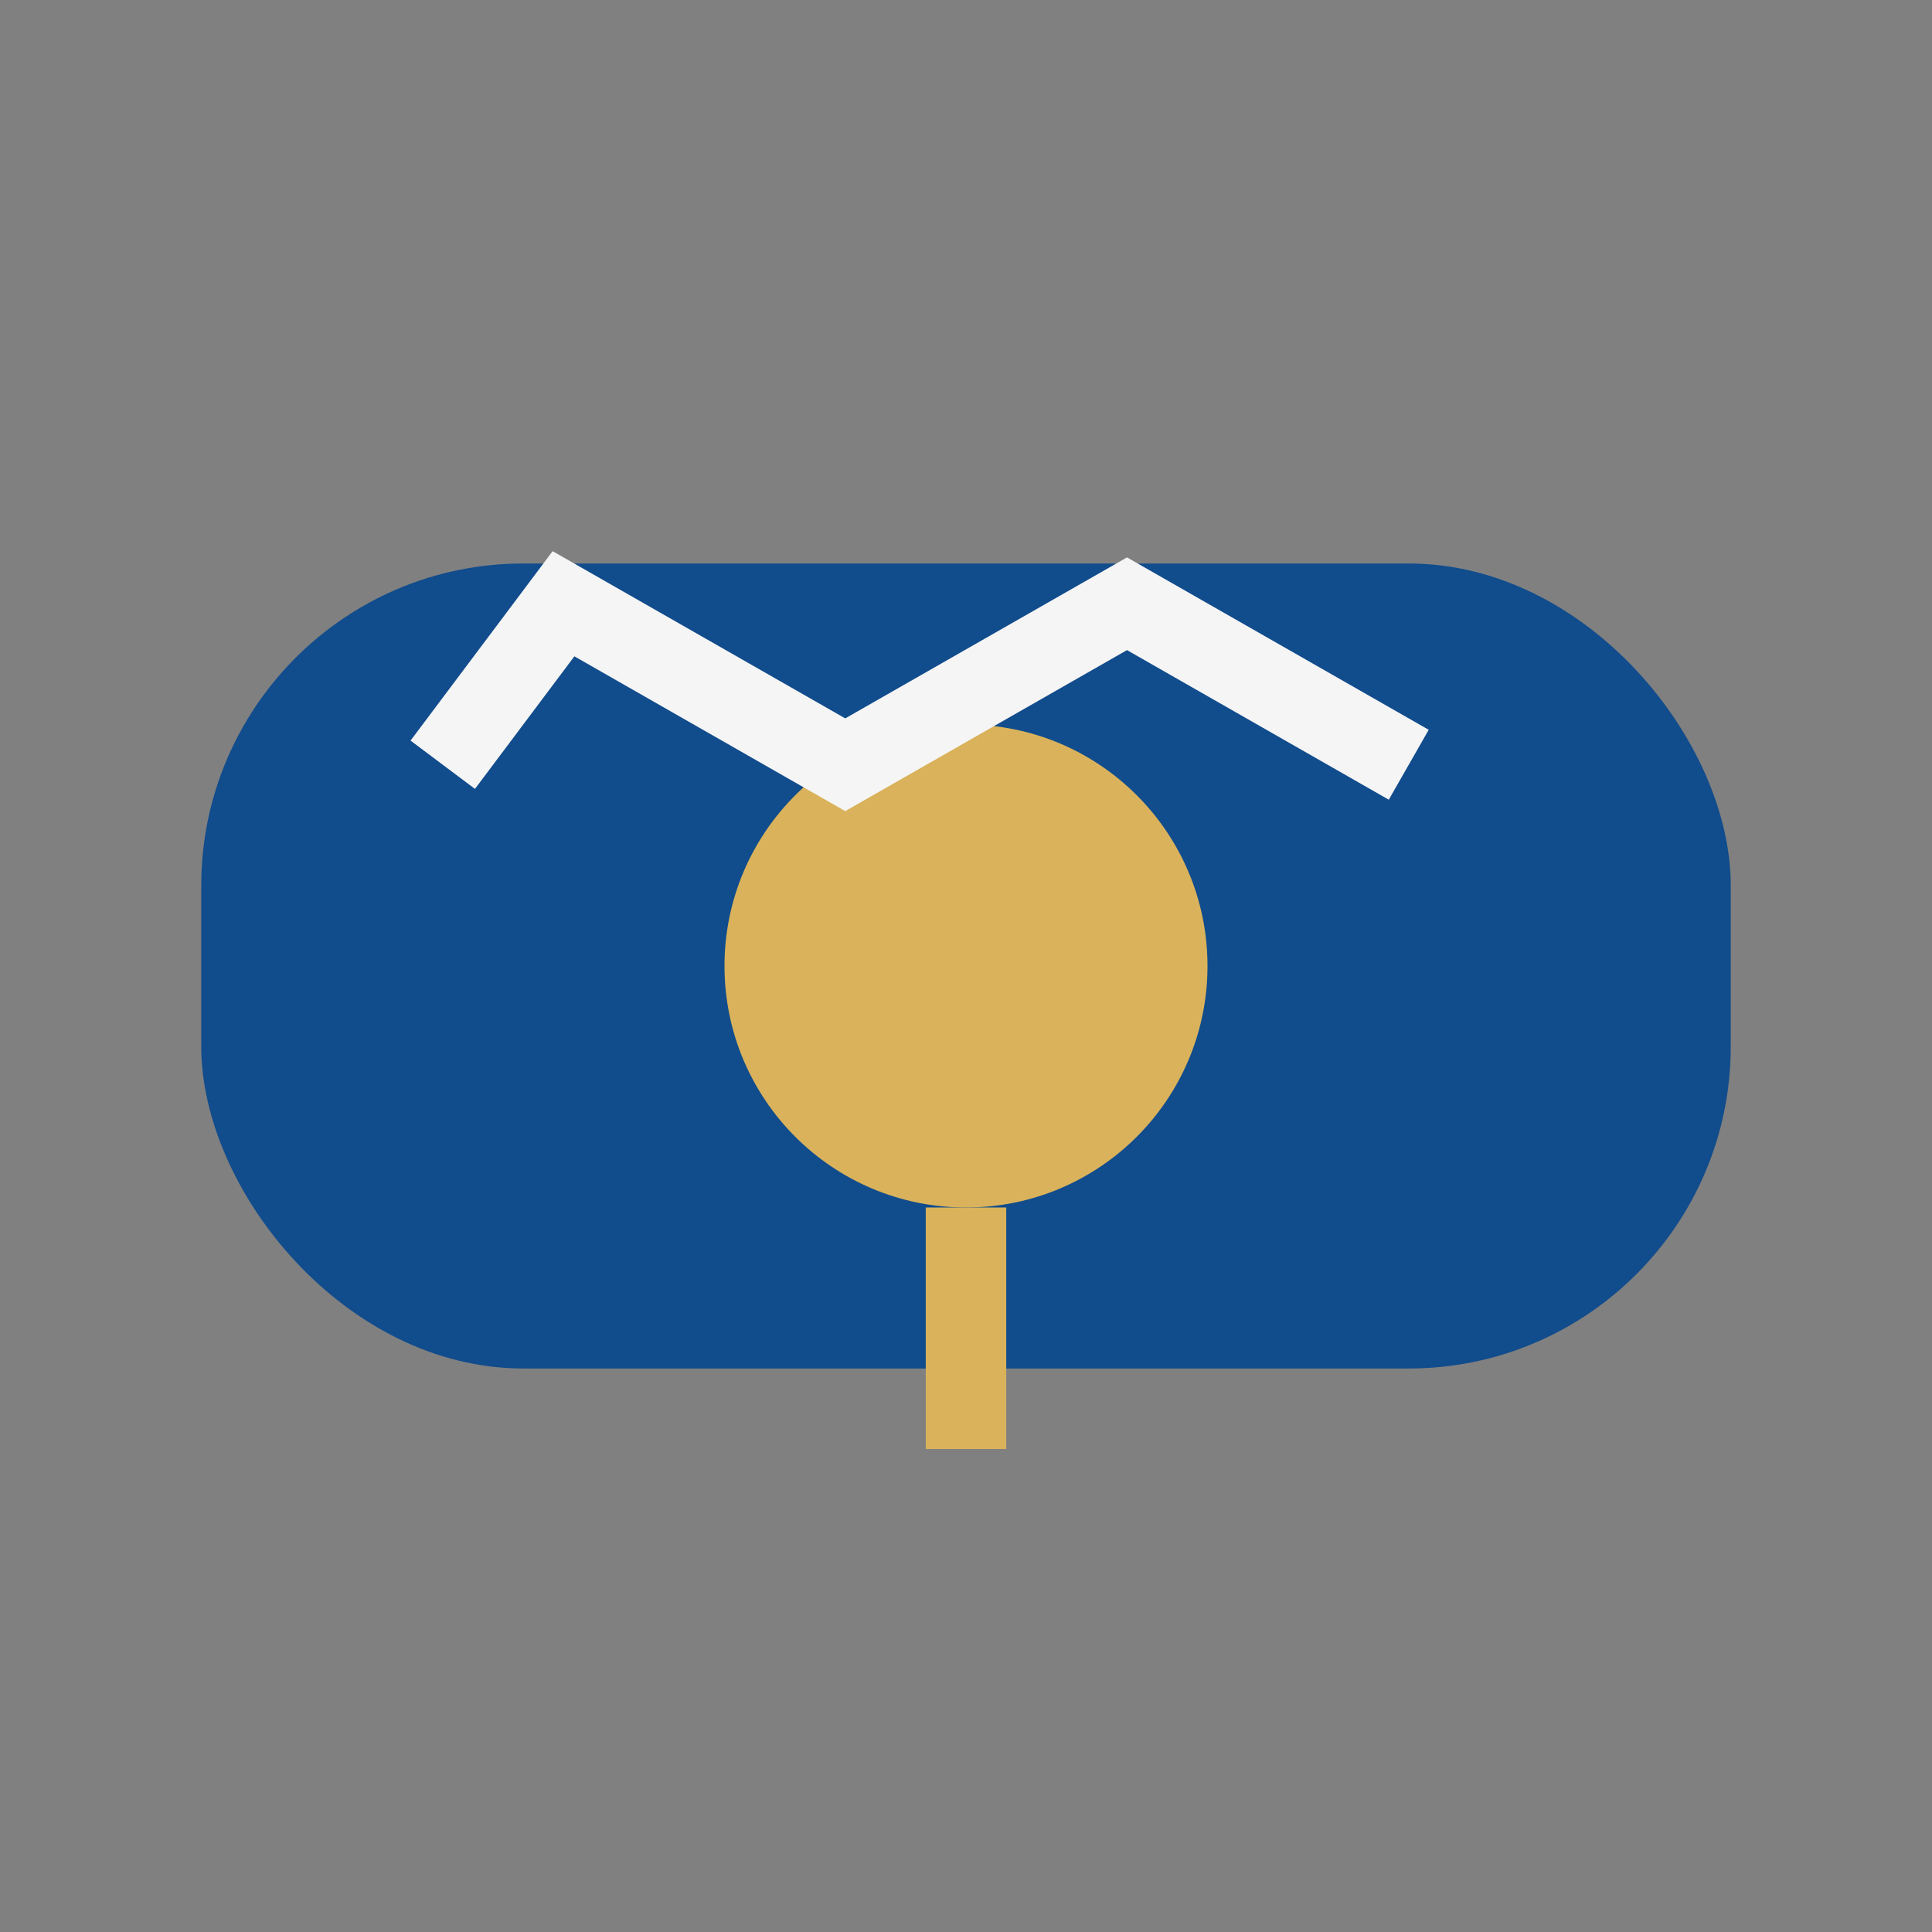
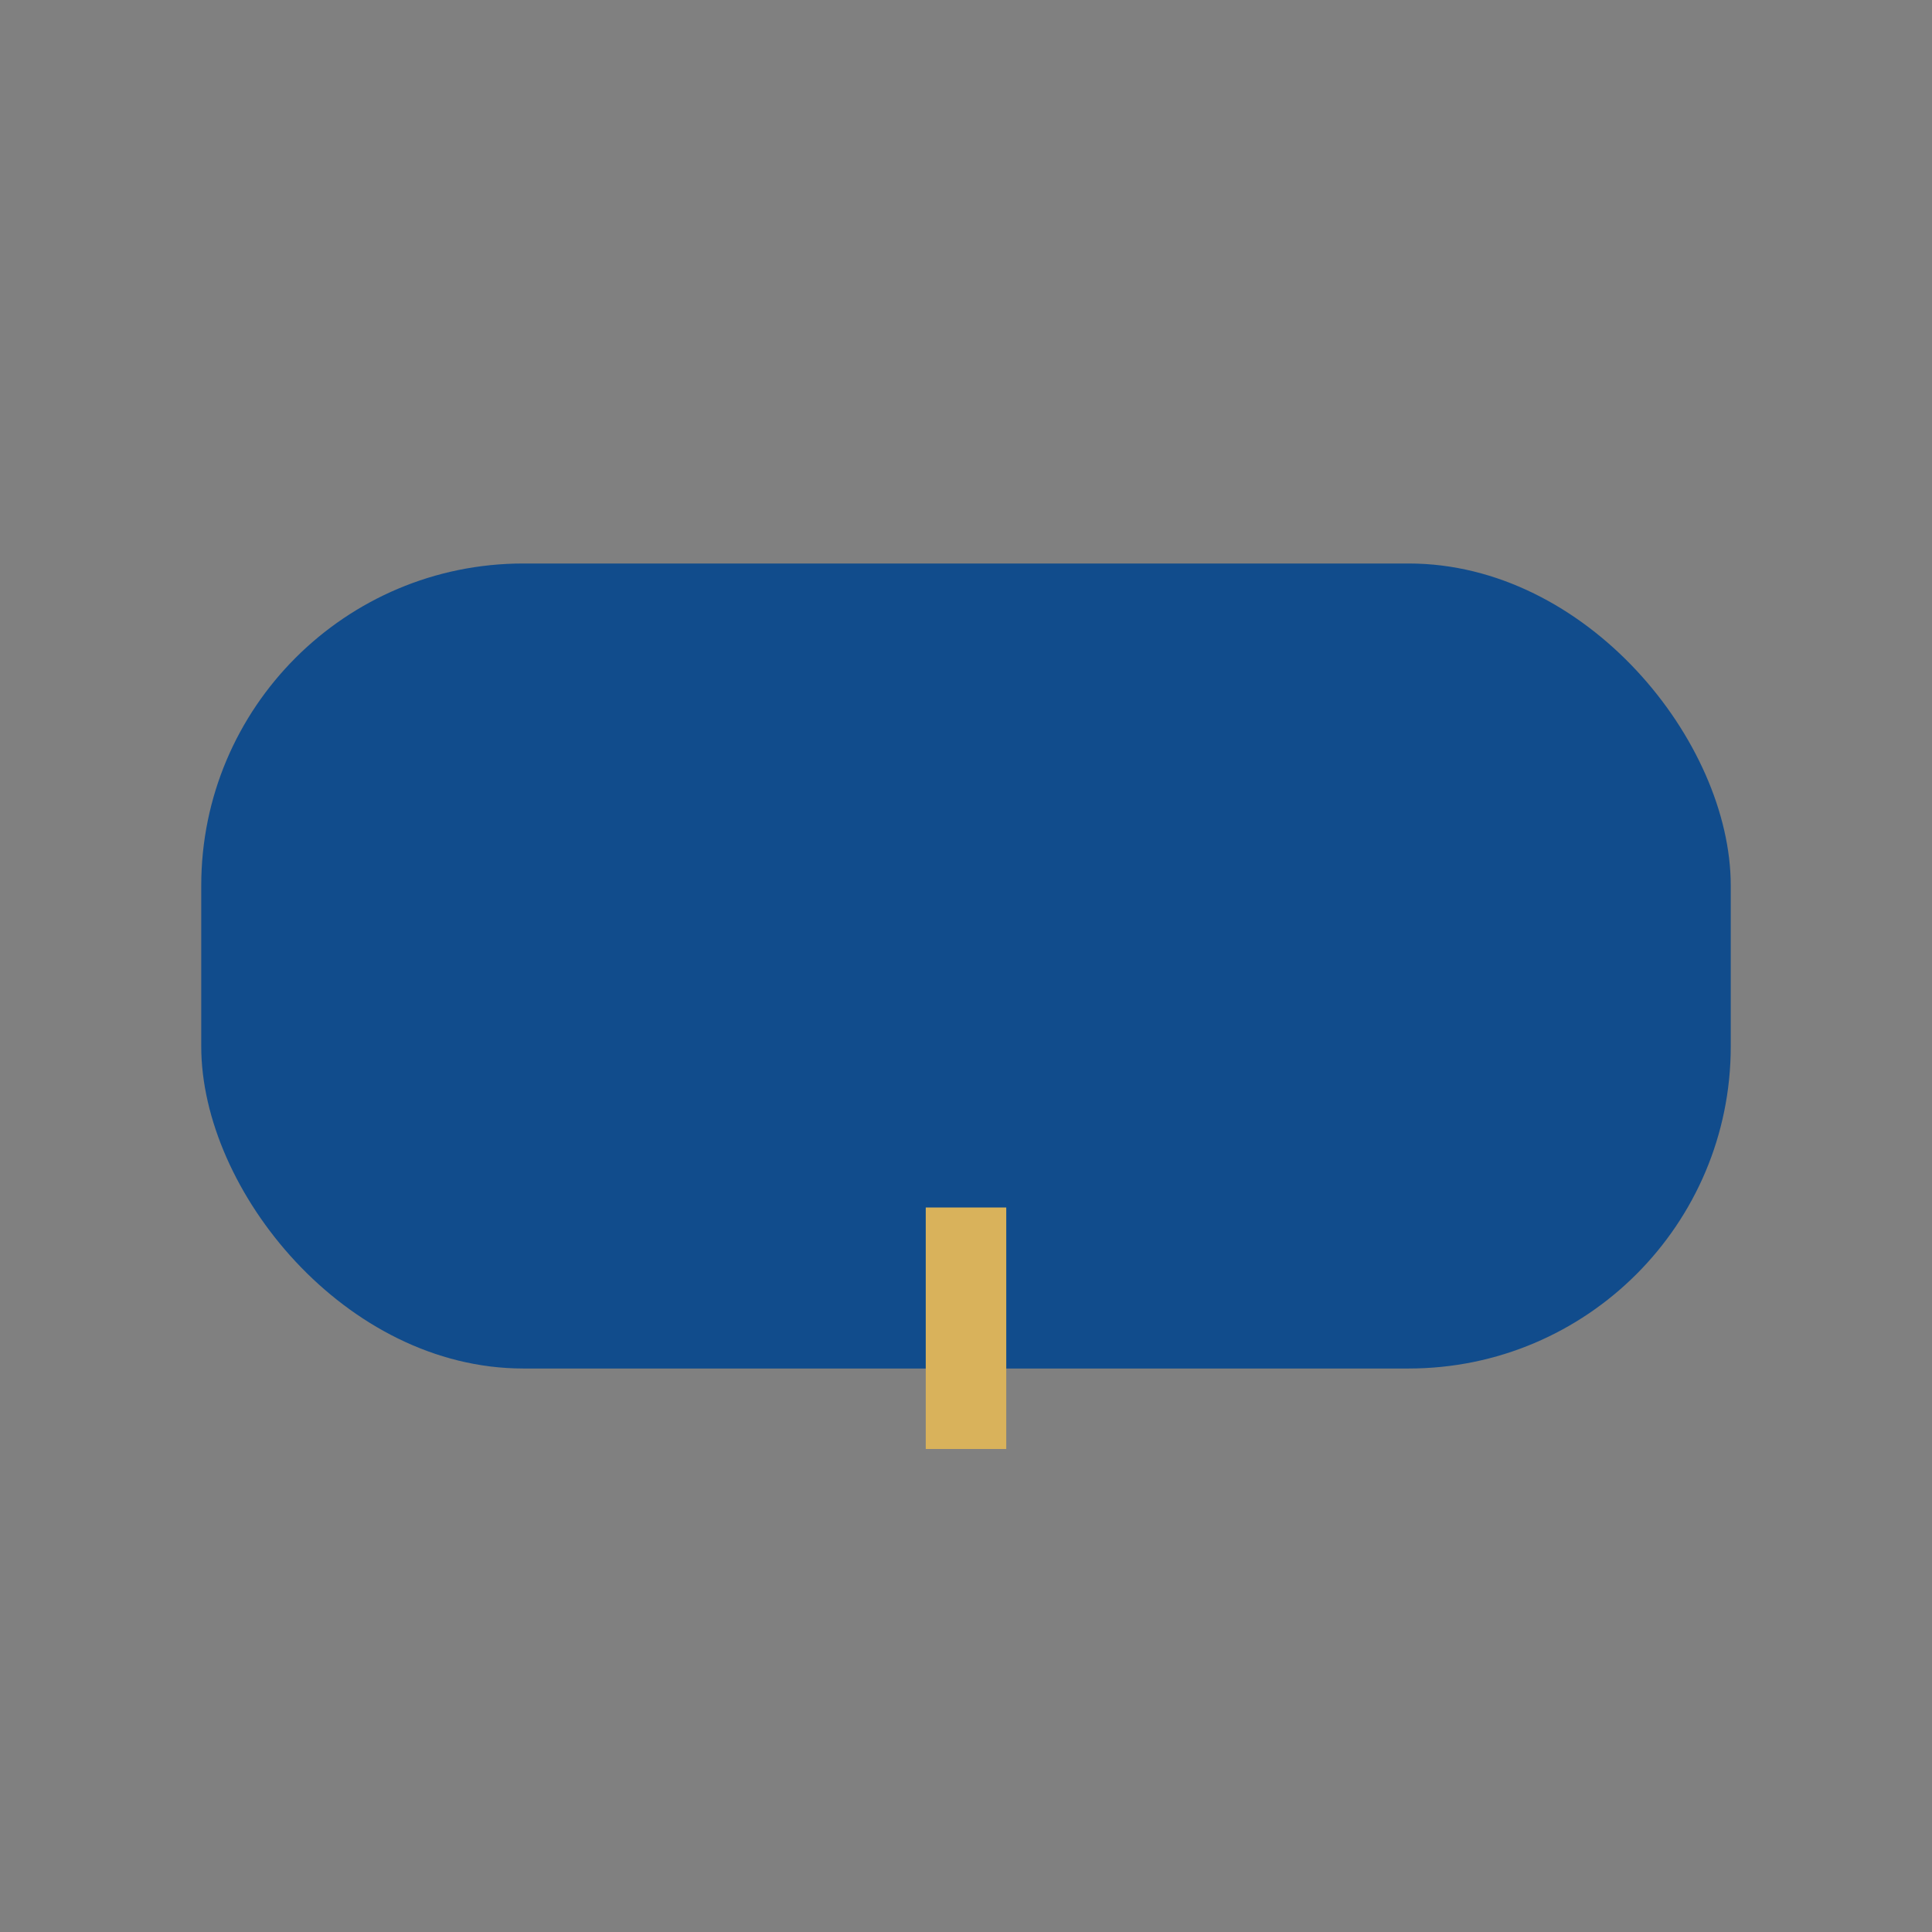
<svg xmlns="http://www.w3.org/2000/svg" width="48" height="48" viewBox="0 0 48 48">
  <rect x="0" y="0" width="48" height="48" fill="#808080" stroke="none" />
  <rect x="5" y="14" width="38" height="20" rx="8" fill="#114C8C" />
-   <circle cx="24" cy="24" r="6" fill="#D9B25B" />
-   <path d="M11 19l3-4 7 4 7-4 7 4" stroke="#F5F5F5" stroke-width="2" fill="none" />
  <path d="M24 30v6" stroke="#D9B25B" stroke-width="2" />
</svg>